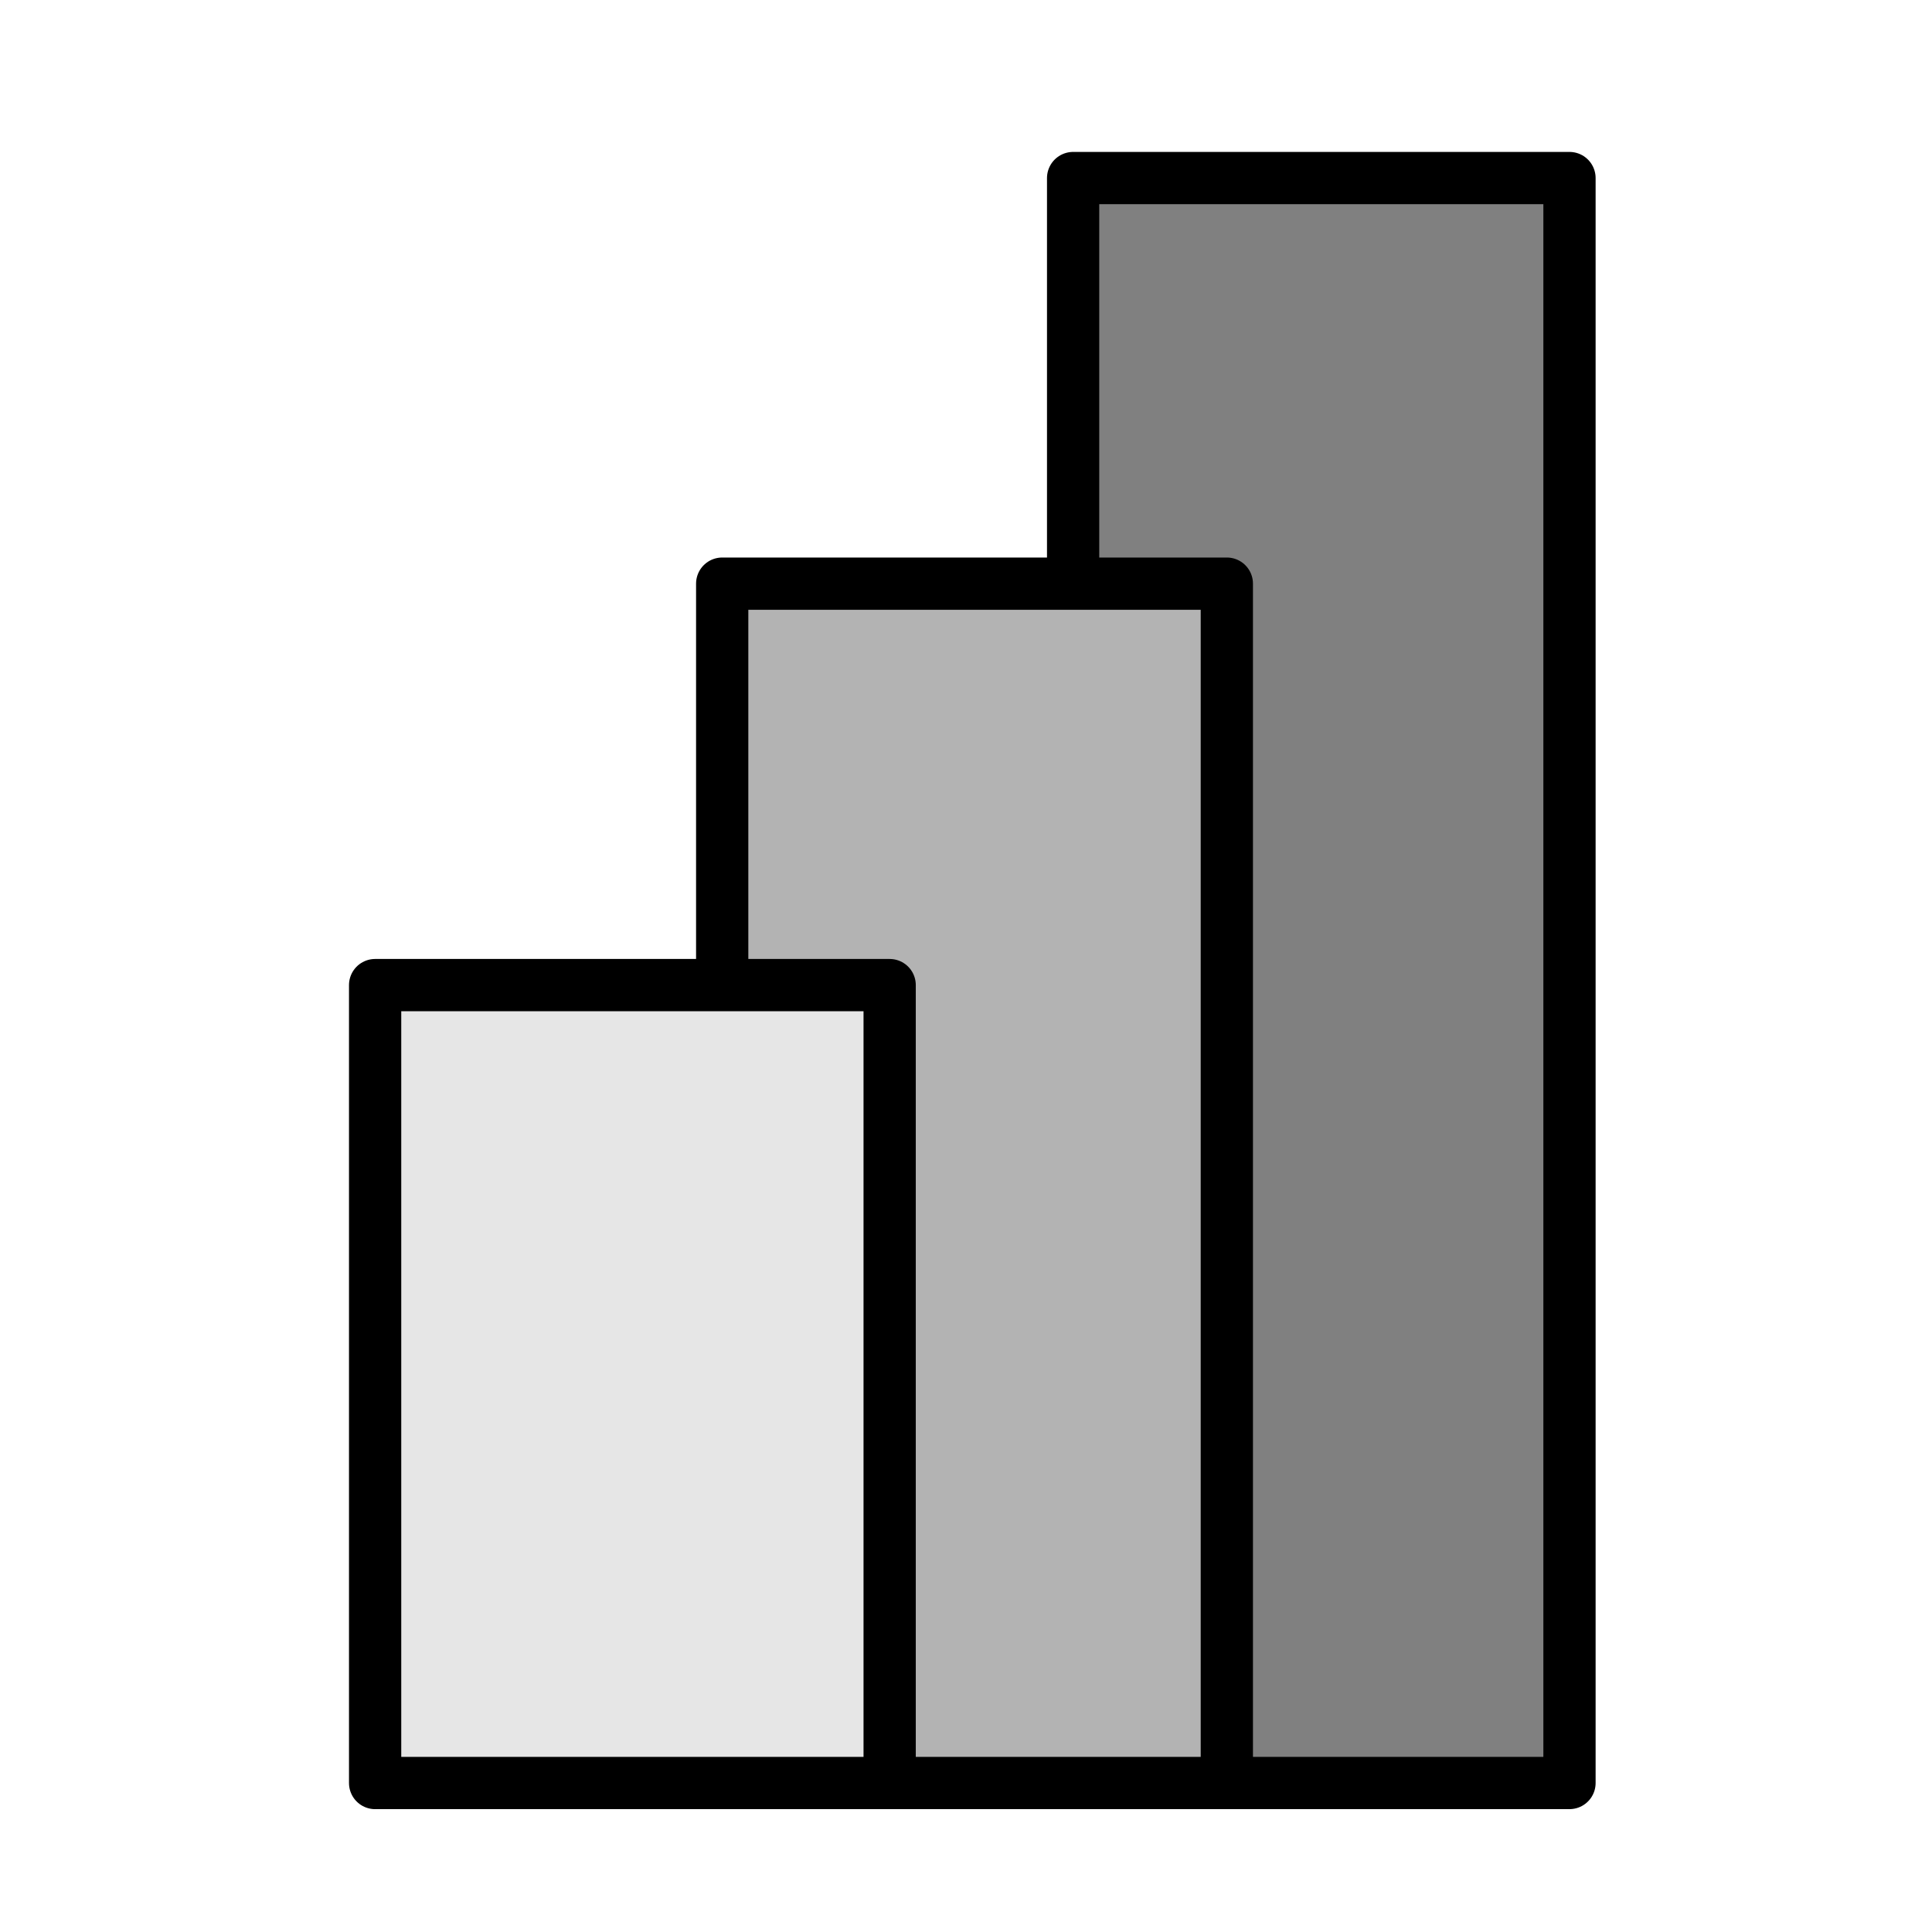
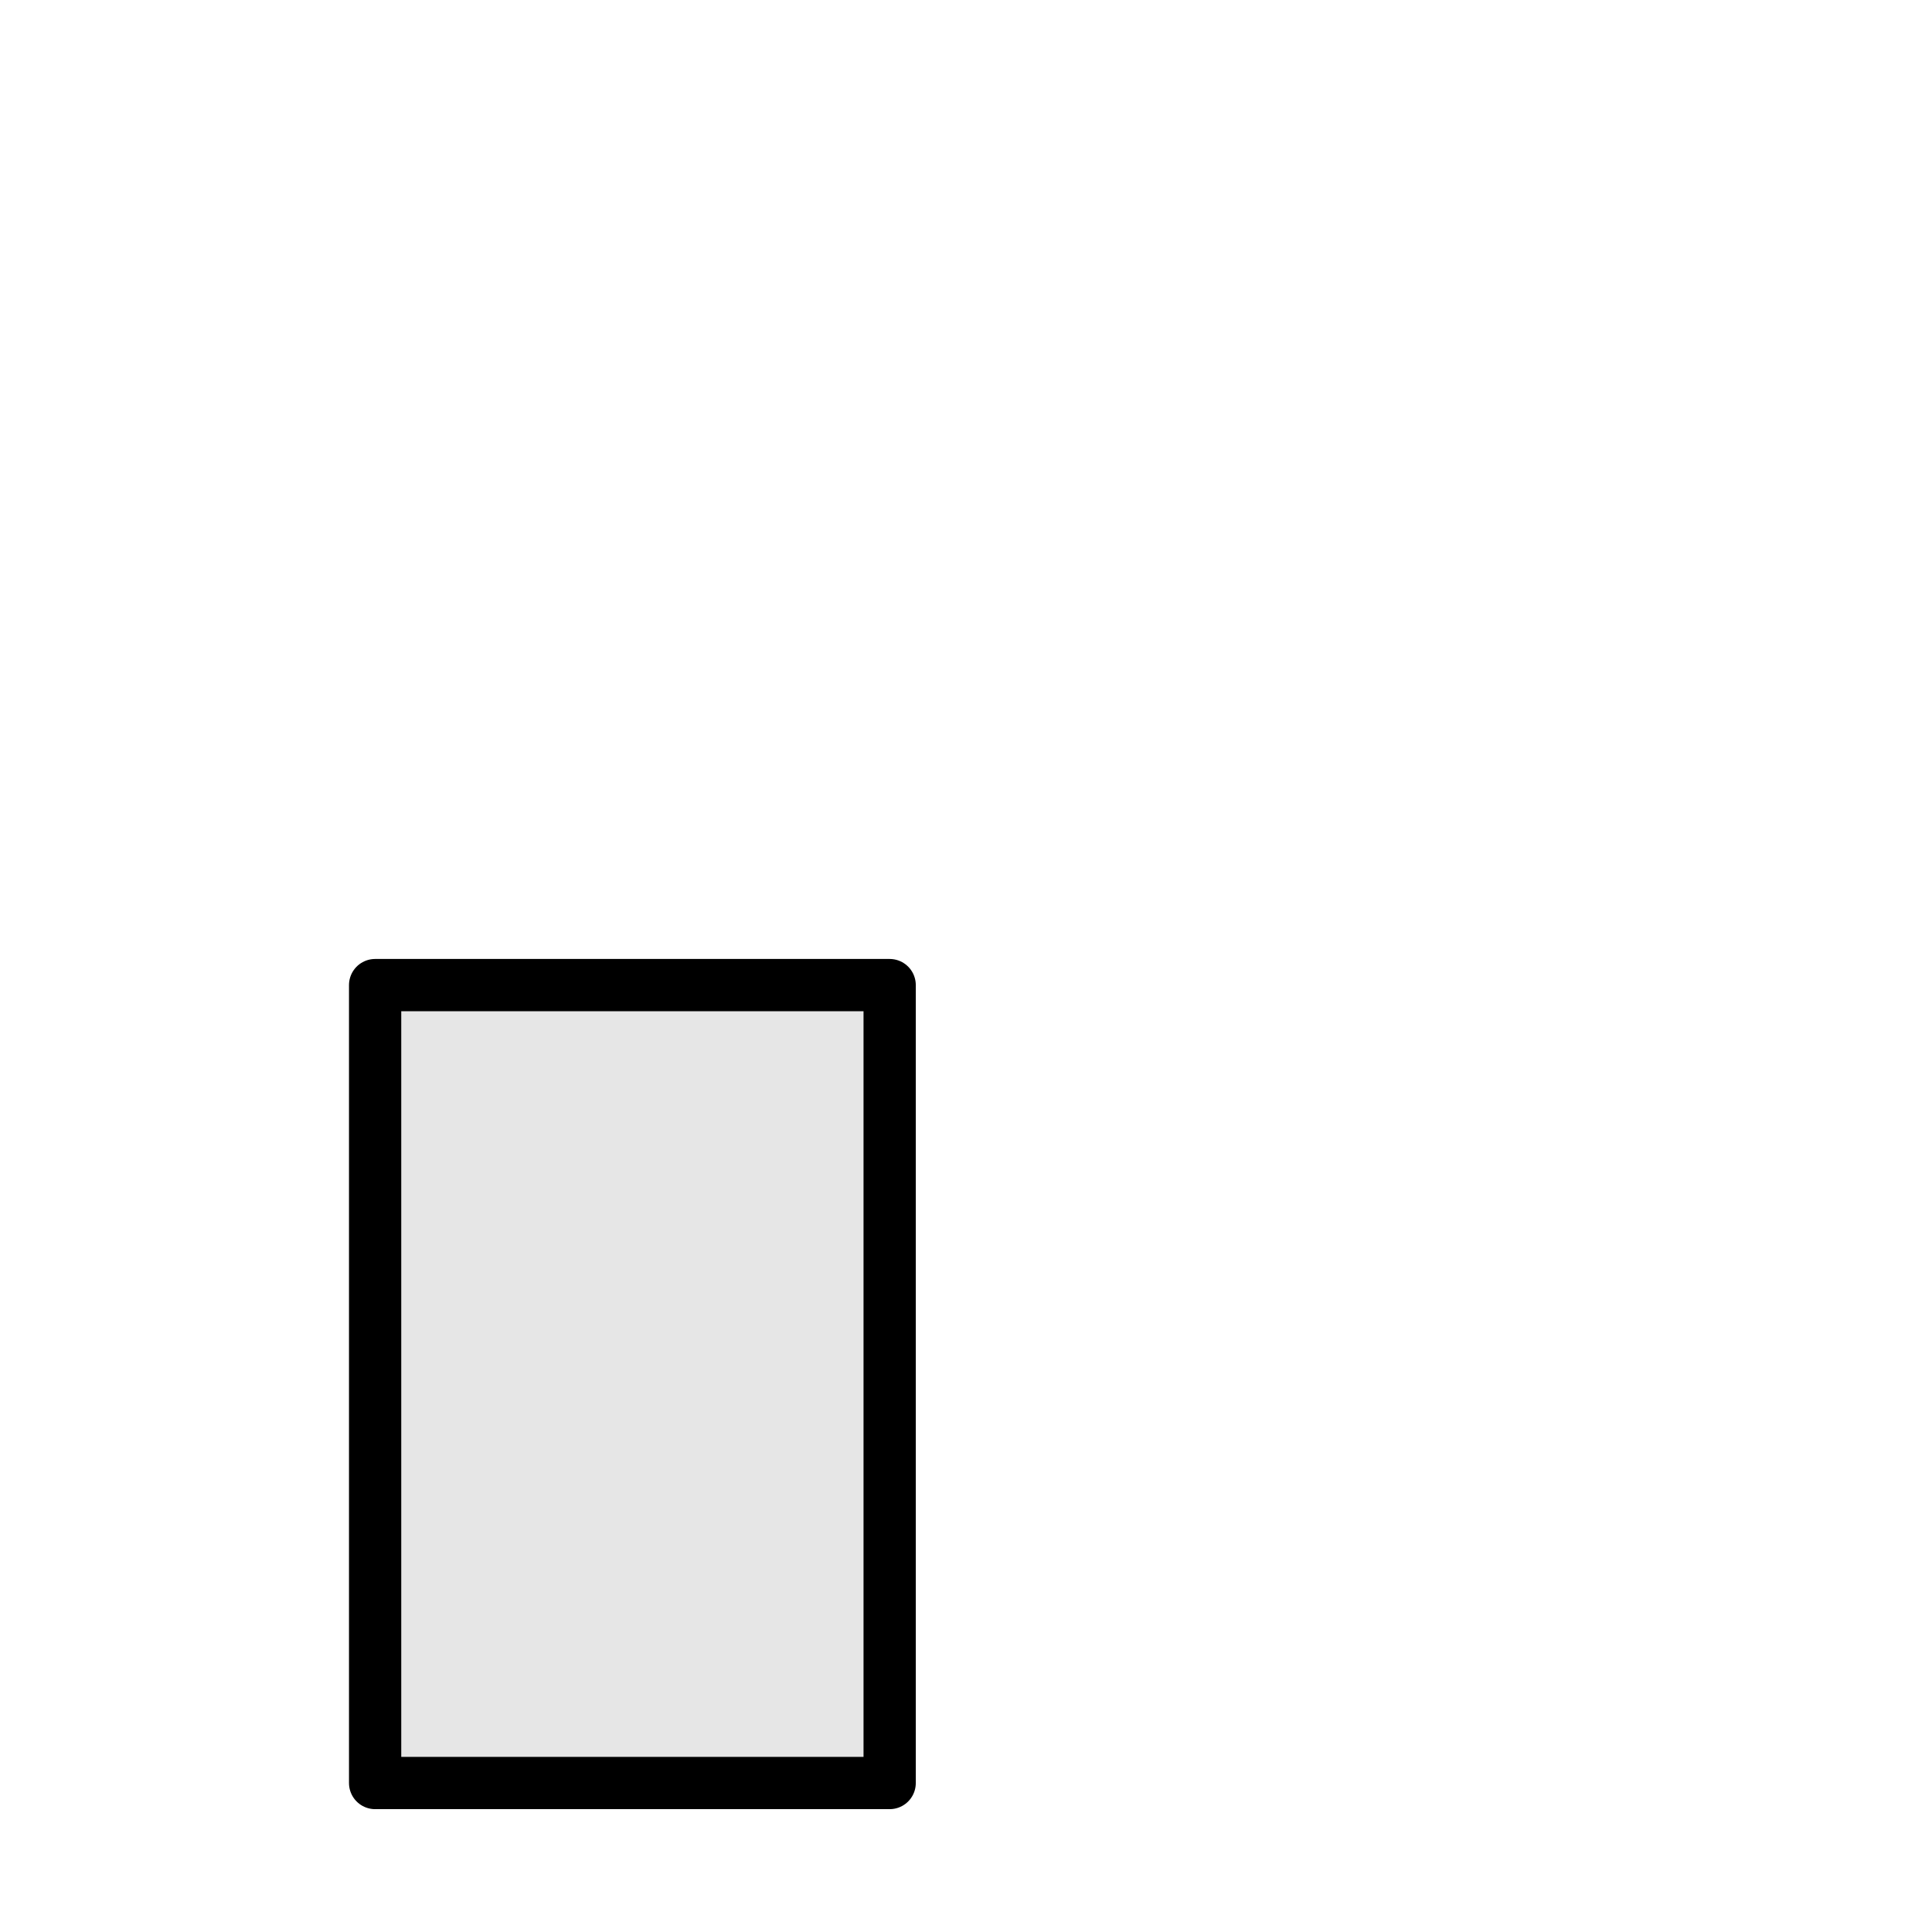
<svg xmlns="http://www.w3.org/2000/svg" xmlns:ns1="http://www.inkscape.org/namespaces/inkscape" xmlns:ns2="http://sodipodi.sourceforge.net/DTD/sodipodi-0.dtd" width="64" height="64" id="svg3019" version="1.1" ns1:version="1.0.2 (e86c870879, 2021-01-15)" ns2:docname="node_powerbi.svg">
  <defs id="defs3021">
    <marker ns1:stockid="StopS" orient="auto" refY="0" refX="0" id="StopS" style="overflow:visible" ns1:isstock="true">
-       <path ns1:connector-curvature="0" id="path4418" d="M 0,5.65 V -5.65" style="fill:none;fill-opacity:0.75;fill-rule:evenodd;stroke:#000000;stroke-width:1pt;stroke-opacity:1" transform="scale(0.2)" />
-     </marker>
+       </marker>
    <marker ns1:stockid="StopS" orient="auto" refY="0" refX="0" id="marker4540" style="overflow:visible" ns1:isstock="true">
-       <path ns1:connector-curvature="0" id="path4542" d="M 0,5.65 V -5.65" style="fill:none;fill-opacity:0.75;fill-rule:evenodd;stroke:#000000;stroke-width:1pt;stroke-opacity:1" transform="scale(0.2)" />
-     </marker>
+       </marker>
  </defs>
  <ns2:namedview id="base" pagecolor="#ffffff" bordercolor="#666666" borderopacity="1.0" ns1:pageopacity="0.0" ns1:pageshadow="2" ns1:zoom="13.71875" ns1:cx="16.907586" ns1:cy="23.67022" ns1:document-units="px" ns1:current-layer="layer1" showgrid="true" ns1:window-width="2560" ns1:window-height="1403" ns1:window-x="0" ns1:window-y="0" ns1:window-maximized="1" ns1:document-rotation="0" ns1:snap-text-baseline="true">
    <ns1:grid type="xygrid" id="grid3027" empspacing="5" visible="true" enabled="true" snapvisiblegridlinesonly="true" dotted="false" />
  </ns2:namedview>
  <g ns1:label="Layer 1" ns1:groupmode="layer" id="layer1" transform="translate(0,-988.362)">
    <g id="g1234" transform="matrix(0.577,0,0,0.577,35.26,1057.994)" style="opacity:1">
-       <path id="rect230-3-6-7-5" style="fill:#808080;fill-rule:evenodd;stroke:#000000;stroke-width:3;stroke-linecap:butt;stroke-linejoin:round;stroke-miterlimit:4;stroke-dasharray:none;stroke-opacity:1" ns1:transform-center-x="-89.706788" ns1:transform-center-y="-4.4976733" d="M 0.5,-110.457 H 28.997 v 92.142 H 0.5 Z" />
-       <path id="rect230-3-6-7-5-5" style="fill:#b3b3b3;fill-rule:evenodd;stroke:#000000;stroke-width:3;stroke-linecap:butt;stroke-linejoin:round;stroke-miterlimit:4;stroke-dasharray:none;stroke-opacity:1" ns1:transform-center-x="-91.201261" ns1:transform-center-y="-3.3610248" d="M -19.647,-87.171 H 9.325 v 68.856 H -19.647 Z" />
      <path id="rect230-3-6-7-5-5-6" style="fill:#e6e6e6;fill-rule:evenodd;stroke:#000000;stroke-width:3;stroke-linecap:butt;stroke-linejoin:round;stroke-miterlimit:4;stroke-dasharray:none;stroke-opacity:1" ns1:transform-center-x="-92.990992" ns1:transform-center-y="-2.2360658" d="m -39.573,-64.124 h 29.54 v 45.81 h -29.54 z" />
    </g>
  </g>
</svg>